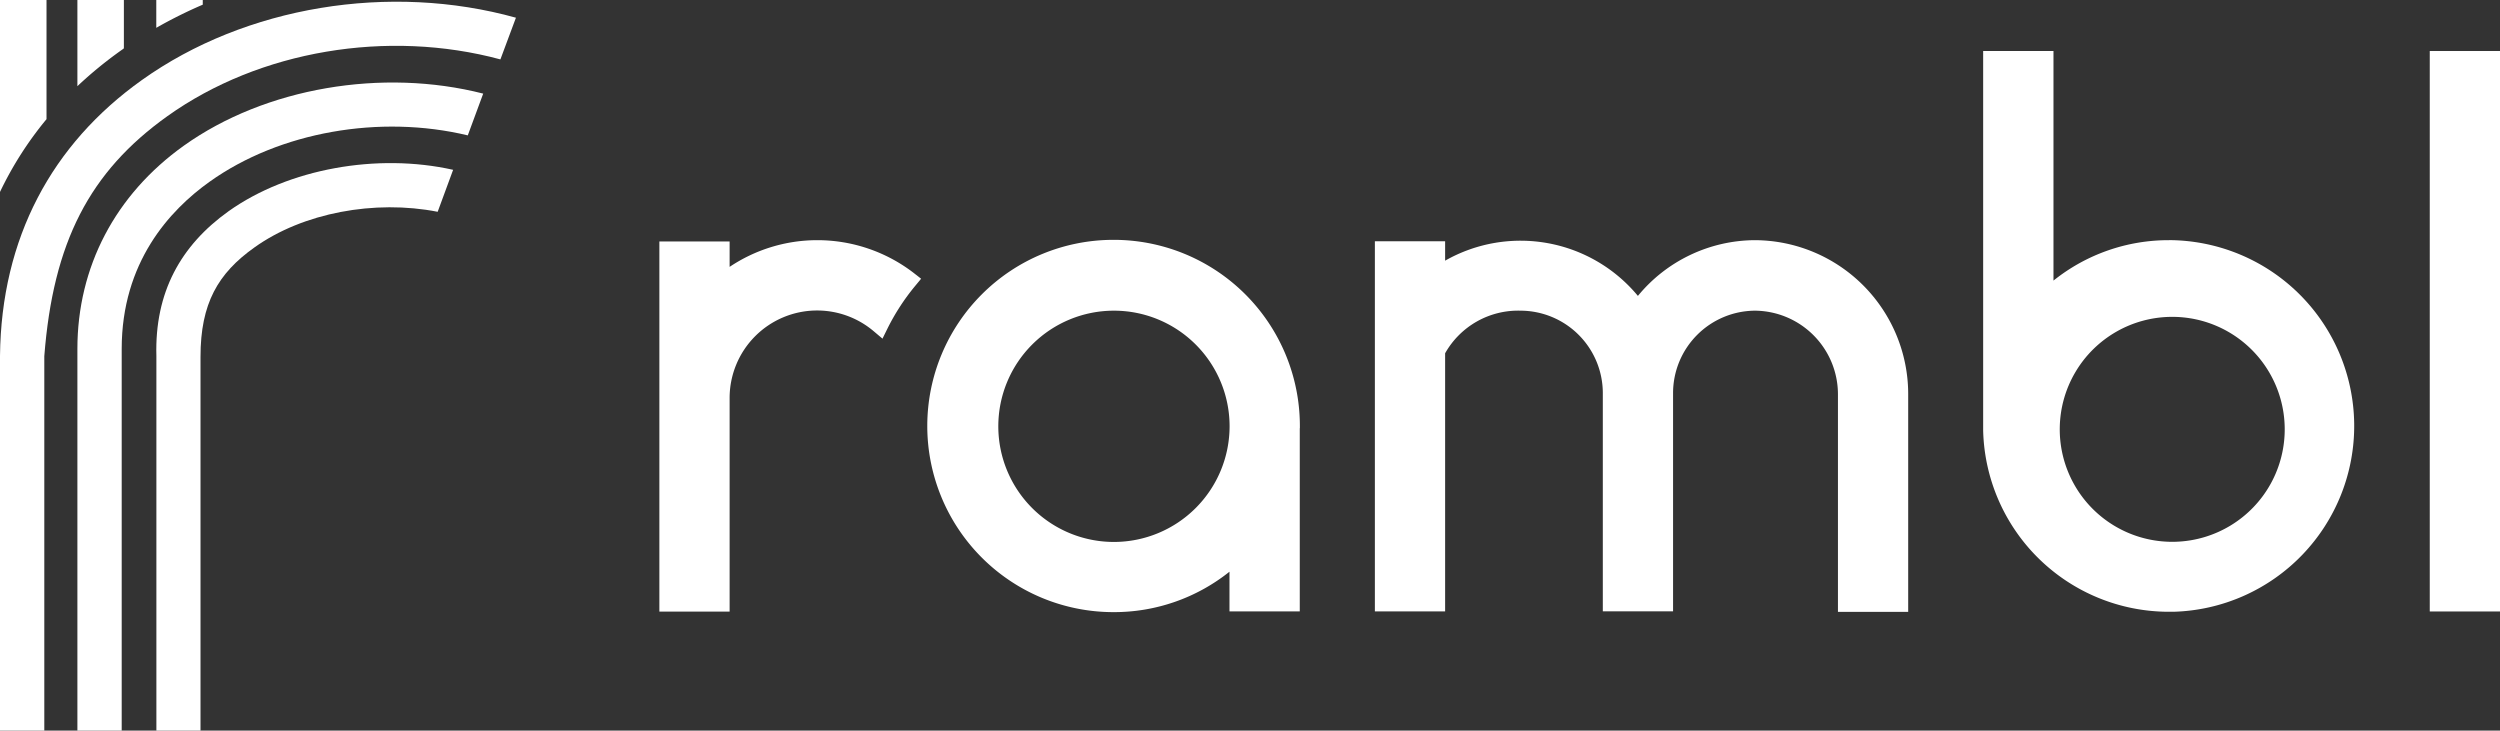
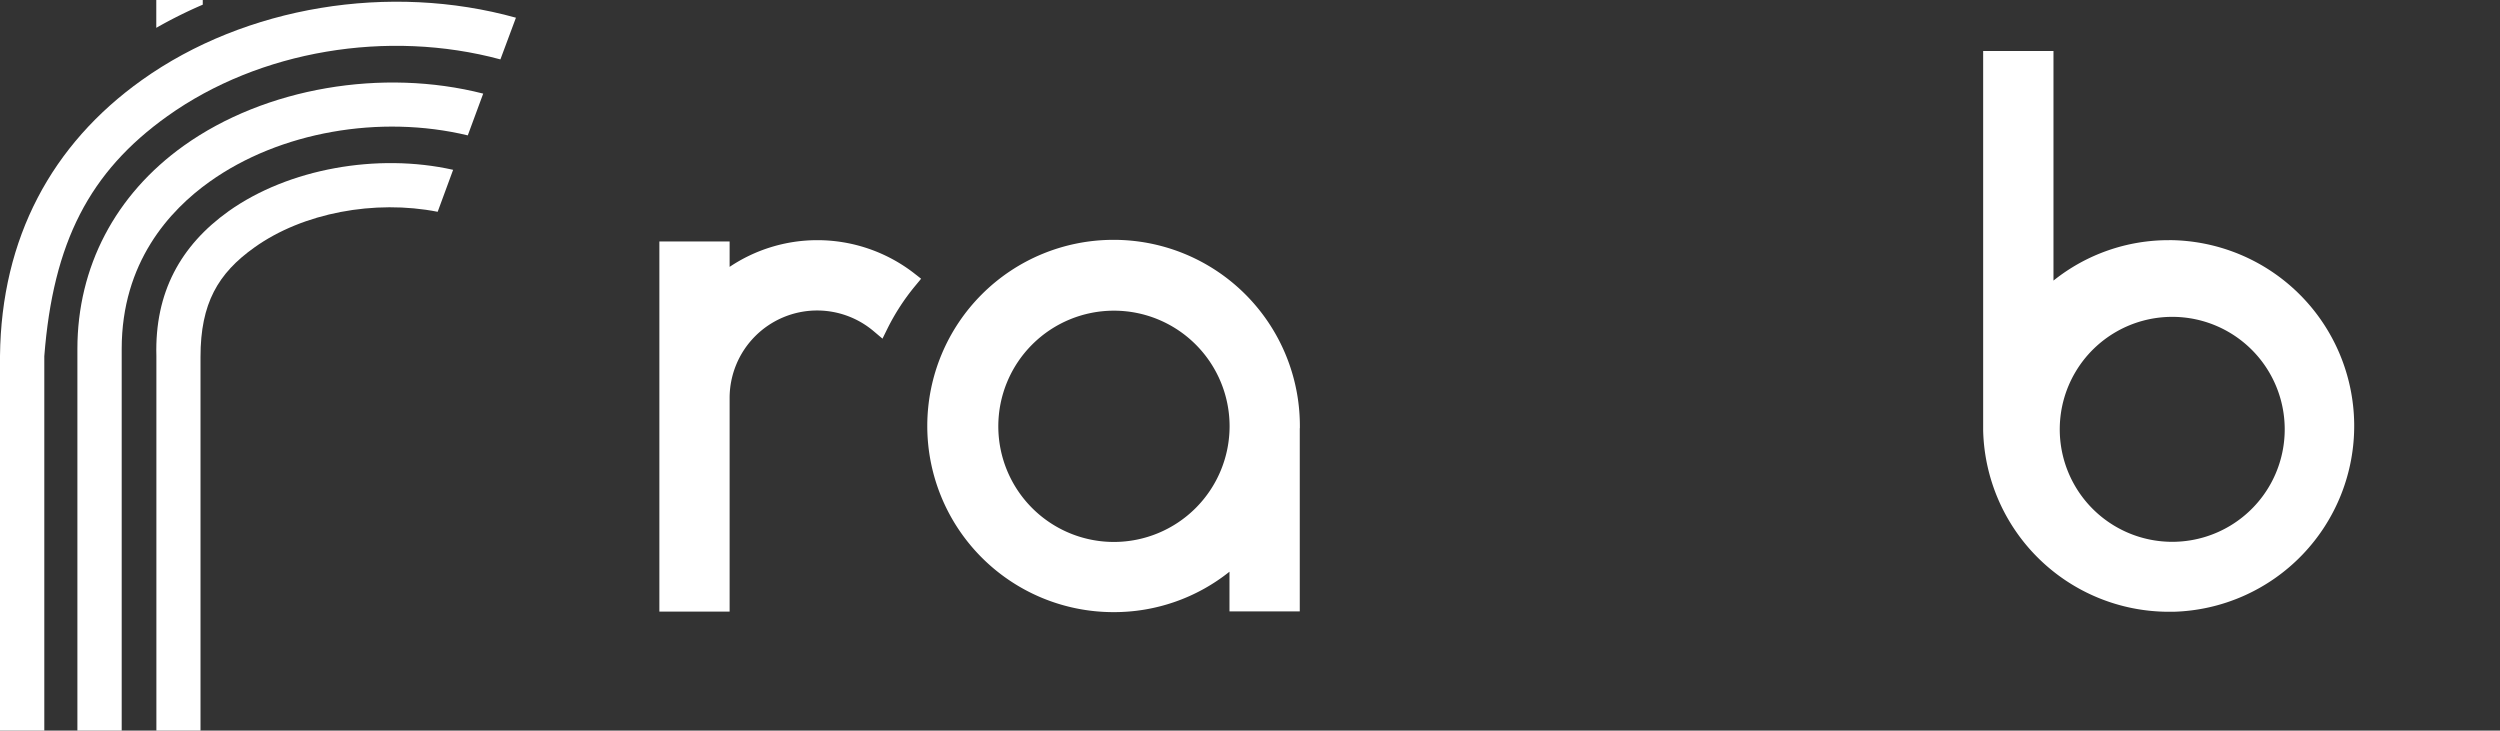
<svg xmlns="http://www.w3.org/2000/svg" viewBox="0 0 688.99 201.36">
  <rect x="0" y="0" width="688.99" height="201.36" fill="#333333" stroke="none" />
  <defs>
    <style>.cls-1{fill:#fff;}</style>
  </defs>
  <title>rambl_logo</title>
  <g id="Layer_1" data-name="Layer 1">
-     <rect class="cls-1" x="669.63" y="14.06" width="19.36" height="154.46" />
-     <path class="cls-1" d="M483.74,66.19h-.18A42,42,0,0,0,451.4,81.55a42,42,0,0,0-53.13-9.71V66.5H378.91v102h19.36V97.36a23.09,23.09,0,0,1,20.8-11.74,22.74,22.74,0,0,1,22.66,22.57v60.29h19.36V108.2a22.73,22.73,0,0,1,22.56-22.58,23.06,23.06,0,0,1,22.88,23v60h19.36v-60A42.43,42.43,0,0,0,483.74,66.19Z" />
    <path class="cls-1" d="M597.78,66.19h0a50.69,50.69,0,0,0-31.85,11.14V14.06H546.55V118.6a51.2,51.2,0,0,0,51.17,50H599a51.22,51.22,0,0,0-1.17-102.42Zm0,83.12a31,31,0,1,1,1.76,0Z" />
    <path class="cls-1" d="M225.28,66.19h-.05a43.36,43.36,0,0,0-24.15,7.36v-7H181.72v102h19.36V109.75a24.12,24.12,0,0,1,24.06-24.18h.06a24.13,24.13,0,0,1,15.57,5.7l2.44,2.06,1.41-2.86a60.82,60.82,0,0,1,7.58-11.65l1.65-2-2-1.57A43.53,43.53,0,0,0,225.28,66.19Z" />
    <path class="cls-1" d="M358.24,117.91c0-.14,0-.28,0-.42A51.3,51.3,0,0,0,307,66.1h-.1a51.3,51.3,0,0,0-.09,102.6h.1a50.93,50.93,0,0,0,31.93-11.14V168.5h19.37V118.3l0-.15A1.93,1.93,0,0,1,358.24,117.91ZM307,149.36a31.87,31.87,0,1,1,31.87-31.87A31.91,31.91,0,0,1,307,149.36Z" />
-     <path class="cls-1" d="M12.82,30.83V0H0V52.9A96.74,96.74,0,0,1,12.82,32.84Z" />
-     <path class="cls-1" d="M34.14,13.33V0H21.33V23.75a112.45,112.45,0,0,1,12-9.83Z" />
    <path class="cls-1" d="M55.88,0H43.07V7.67A125.24,125.24,0,0,1,55.88,1.29Z" />
    <path class="cls-1" d="M39.09,22.07C14.29,39.74.34,65.59,0,98.12H0V201.36H12.21V98.17C14.64,66.83,24.62,47.36,46.15,32c25.4-18.13,60.72-24,91.76-15.63l4.28-11.49C107.45-4.79,67.69,1.67,39.09,22.07Z" />
    <path class="cls-1" d="M50.68,40.14c-18.92,13.5-29.35,33.44-29.35,56V201.36H33.54V96.15c0-23.81,13.17-38.19,24.23-46.07,19.33-13.79,47-18.57,71.15-12.77l4.25-11.51C105.43,18.71,73.14,24.13,50.68,40.14Z" />
    <path class="cls-1" d="M63,58.21C49.8,67.65,42.61,80.56,43.1,98.12h0V201.36H55.26V98.43s0-.07,0-.1c0-14.71,4.82-23,14.85-30.13,13.37-9.57,33.2-13.23,50.51-9.83l4.26-11.57C104,42.12,79.54,46.46,63,58.21Z" />
  </g>
</svg>